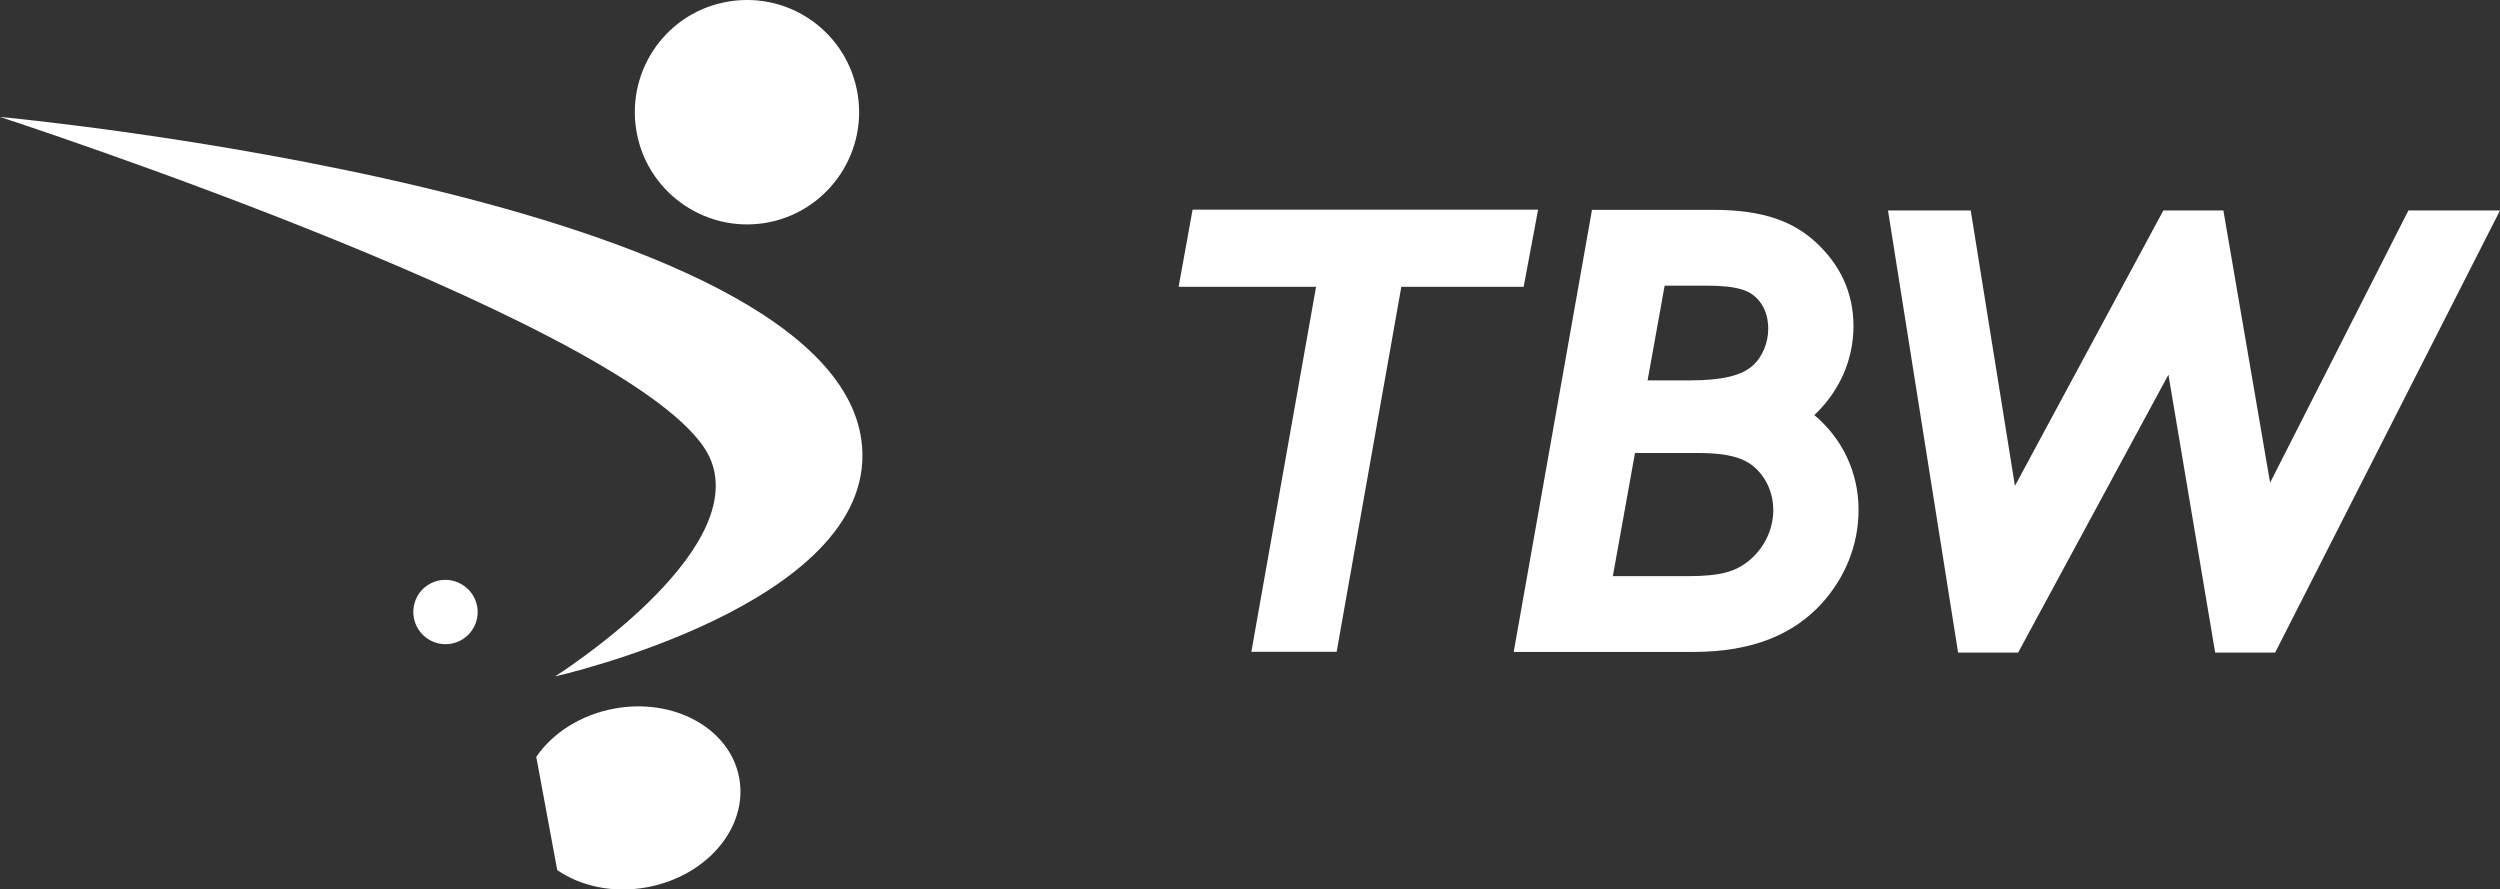
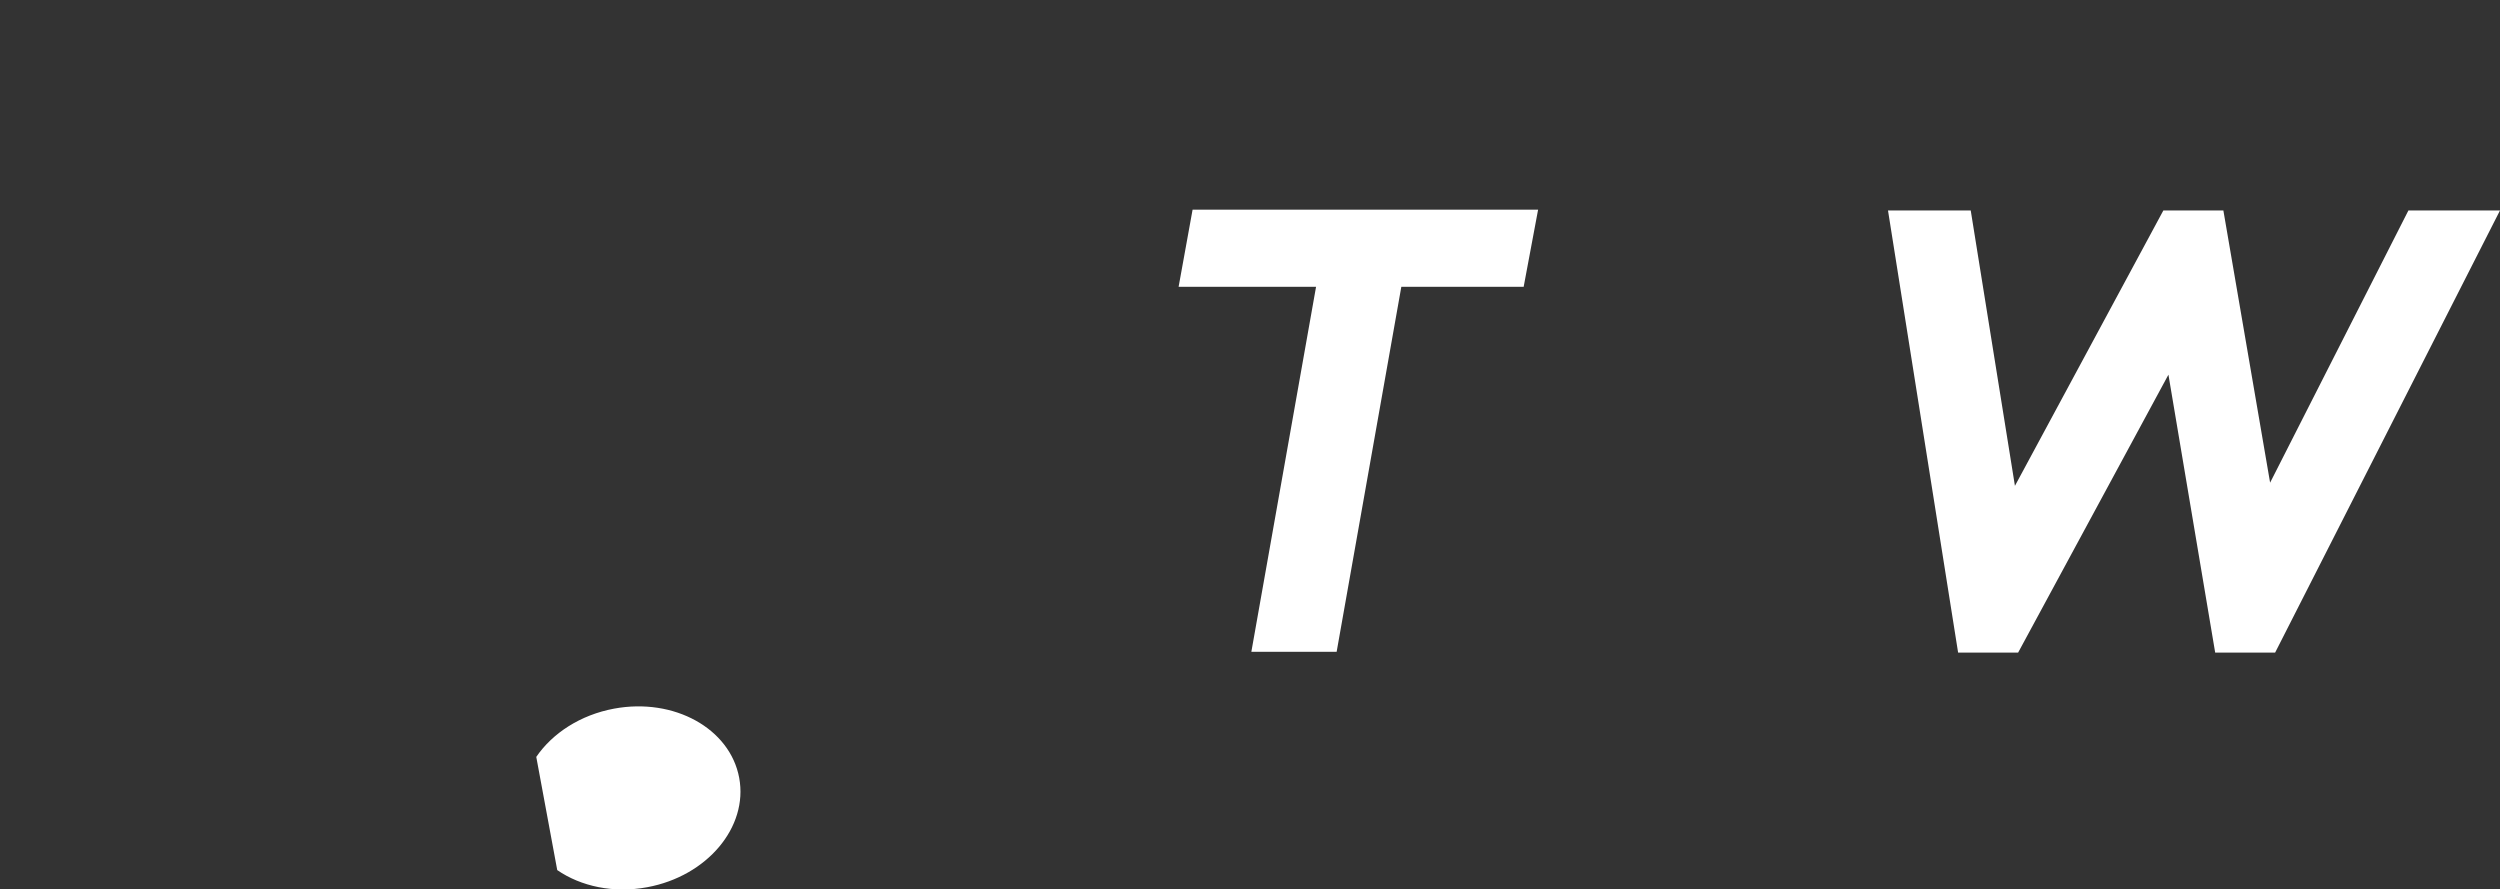
<svg xmlns="http://www.w3.org/2000/svg" version="1.1" id="Layer_1" x="0px" y="0px" width="140px" height="49.811px" viewBox="0 0 140 49.811" enable-background="new 0 0 140 49.811" xml:space="preserve">
  <rect x="0" y="0" width="140" height="49.811" fill="#333333" stroke="none" />
  <g>
    <g>
-       <path fill="#FFFFFF" d="M24.073,35.848c-0.87-0.49-1.184-1.578-0.702-2.457c0.48-0.861,1.577-1.179,2.448-0.689    c0.87,0.48,1.187,1.578,0.707,2.439C26.045,36.02,24.943,36.329,24.073,35.848" />
-       <path fill="#FFFFFF" d="M42.814,12.491c-3.426,0.535-6.644-1.804-7.186-5.223c-0.543-3.436,1.793-6.655,5.22-7.19    c3.425-0.544,6.642,1.786,7.185,5.223C48.575,8.719,46.239,11.947,42.814,12.491" />
-       <path fill="#FFFFFF" d="M0,6.548c0,0,47.167,4.379,48.277,18.465c0.698,8.859-17.196,12.866-17.196,12.866    s10.84-6.831,8.728-12.108C36.935,18.575,0,6.548,0,6.548" />
      <path fill="#FFFFFF" d="M36.245,49.684c3.356-0.621,5.663-3.365,5.15-6.126c-0.513-2.762-3.647-4.497-7.004-3.875    c-1.894,0.352-3.454,1.378-4.36,2.703l1.174,6.339C32.527,49.635,34.35,50.037,36.245,49.684" />
-       <path fill="#FFFFFF" d="M93.22,15.996h2.334c1.77,0,2.406,0.282,2.83,0.708c0.424,0.425,0.637,1.025,0.637,1.698    c0,0.777-0.318,1.591-0.884,2.086c-0.602,0.53-1.663,0.814-3.502,0.814h-2.37L93.22,15.996z M95.095,25.368    c1.981,0,2.795,0.39,3.359,0.99c0.53,0.566,0.85,1.344,0.85,2.193c0,1.203-0.602,2.299-1.521,2.971    c-0.636,0.46-1.38,0.743-3.253,0.743h-4.211l1.24-6.897H95.095z M103.794,18.259c0-1.911-0.777-3.467-2.121-4.704    c-1.204-1.097-2.829-1.804-5.729-1.804h-6.792l-4.384,24.757h10.044c3.466,0,5.693-1.061,7.215-2.724    c1.272-1.414,2.052-3.219,2.052-5.233c0-2.158-0.955-4.033-2.476-5.305C102.946,21.973,103.794,20.24,103.794,18.259" />
    </g>
    <polygon fill="#FFFFFF" points="70.076,36.5 73.699,16.062 66.002,16.062 66.785,11.741 86.134,11.741 85.325,16.062    78.474,16.062 74.852,36.5  " />
    <polygon fill="#FFFFFF" points="134.871,11.786 127.126,27.03 124.509,11.786 121.148,11.786 112.836,27.208 110.361,11.786    105.728,11.786 109.654,36.544 113.016,36.544 121.432,20.982 124.05,36.544 127.408,36.544 140,11.786  " />
  </g>
</svg>